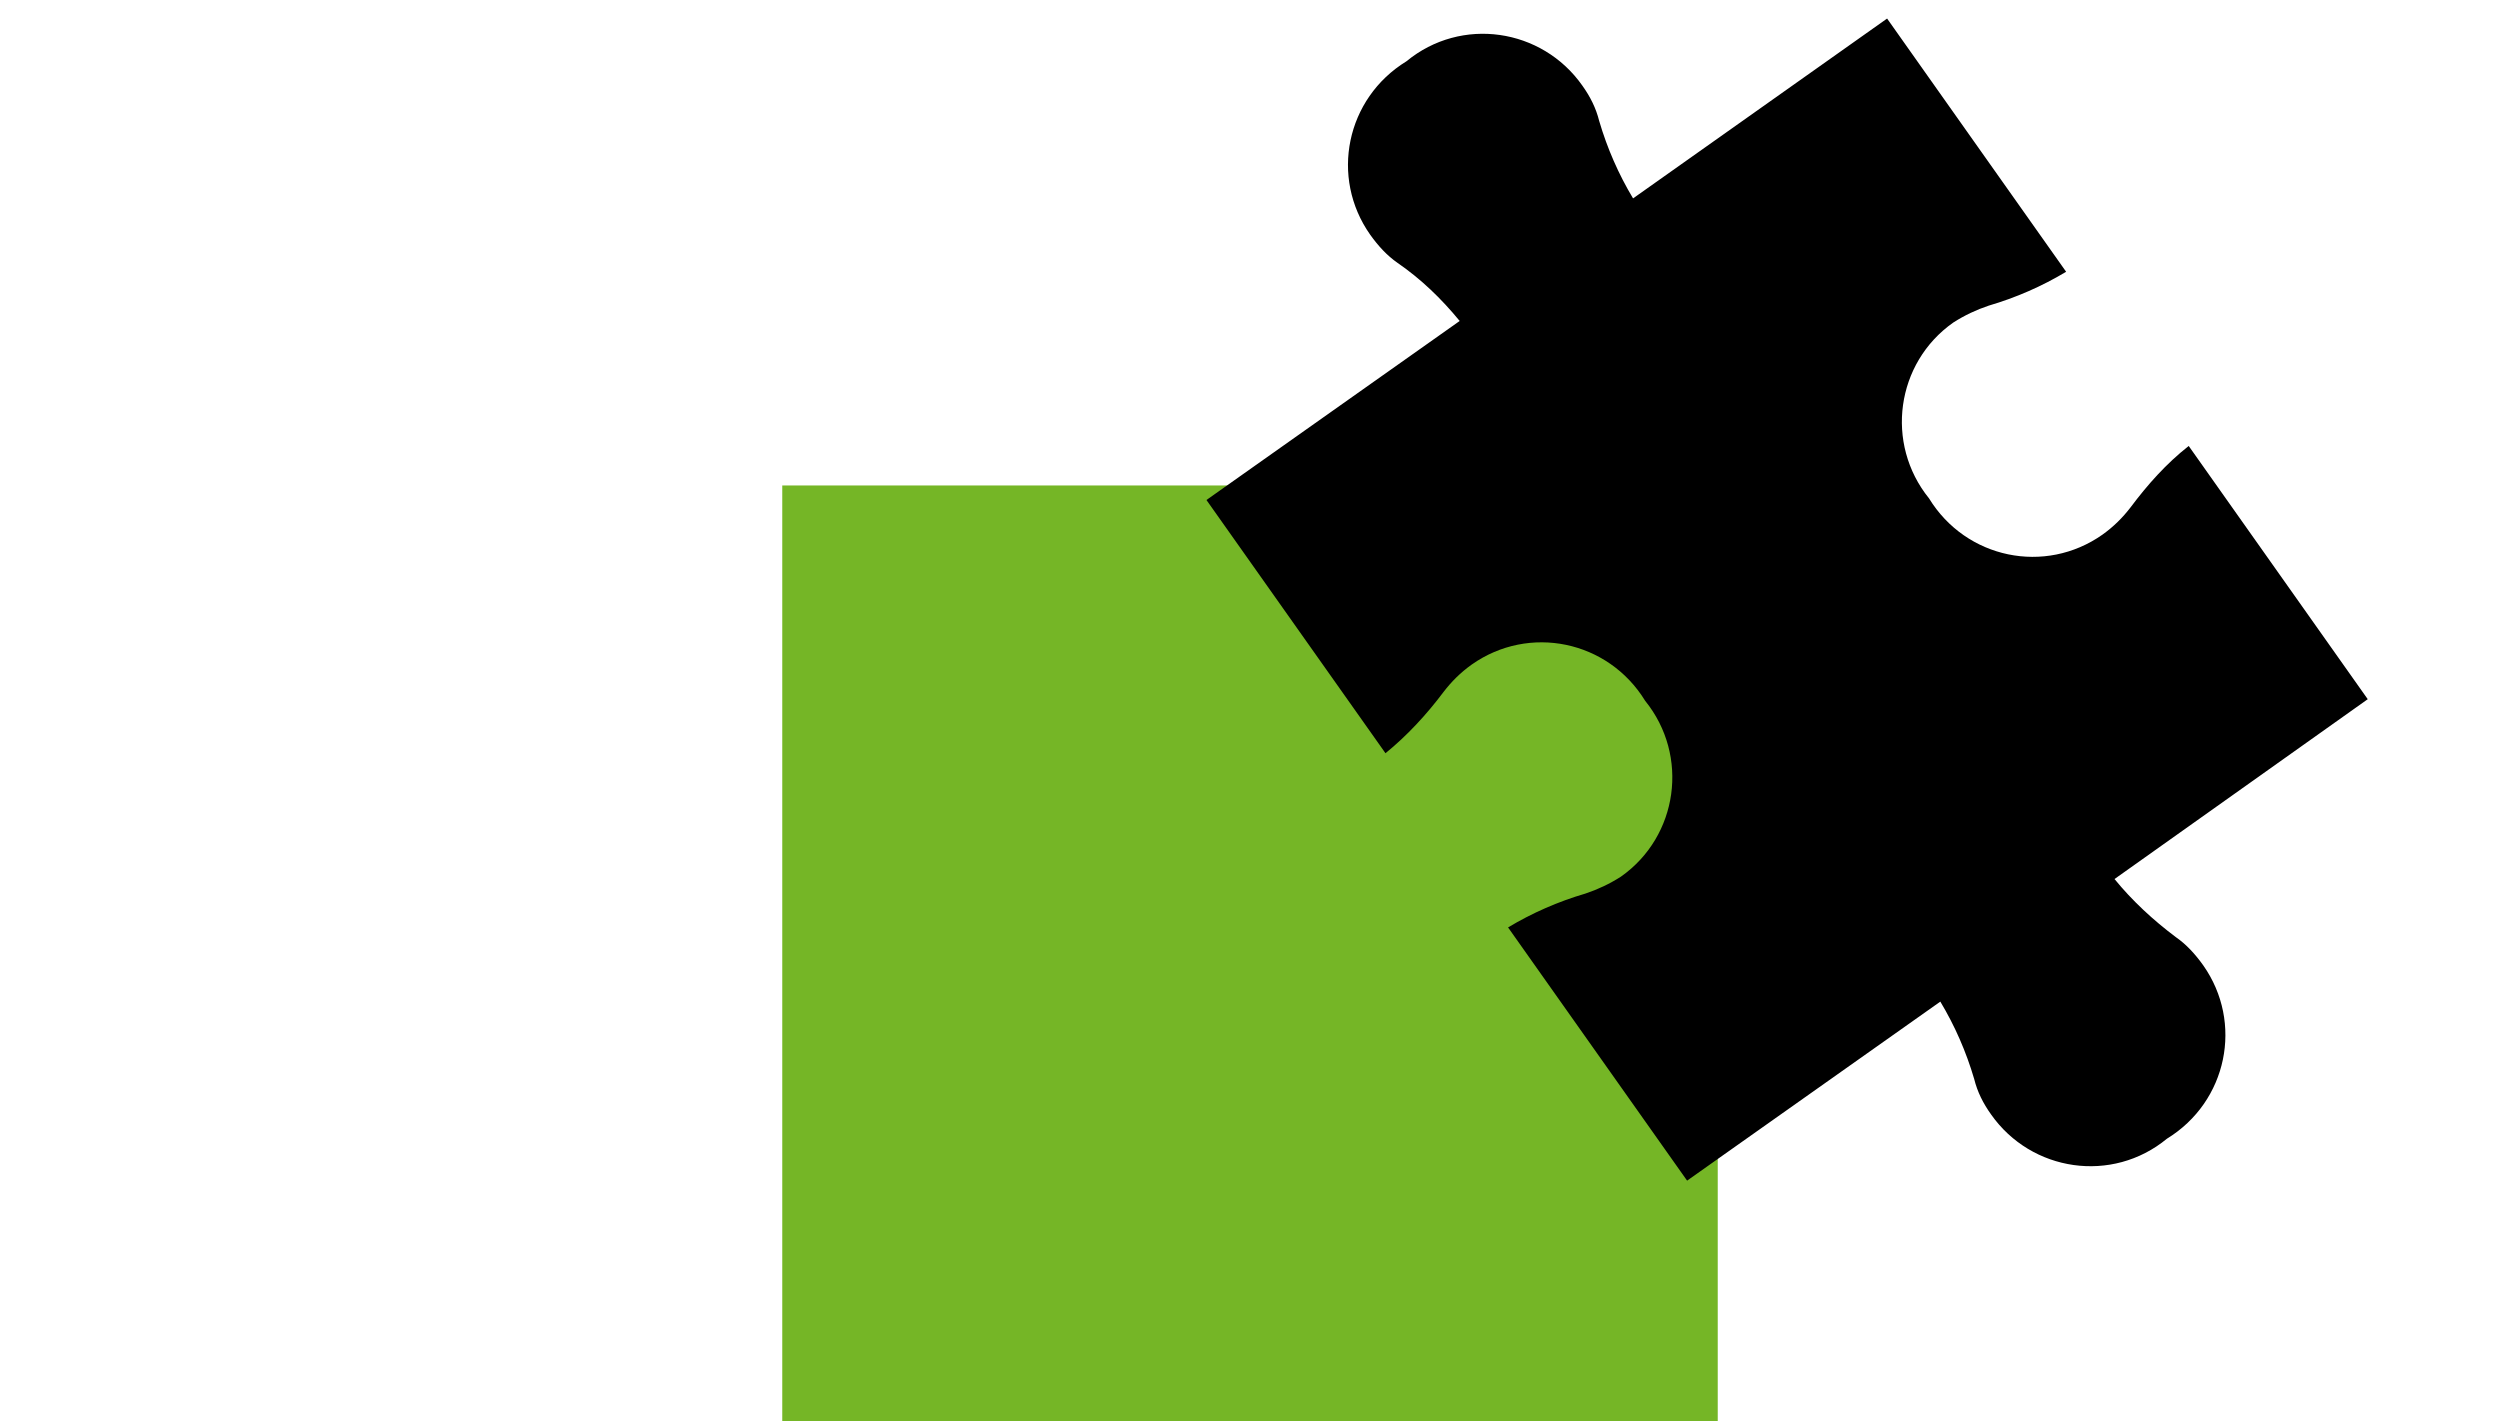
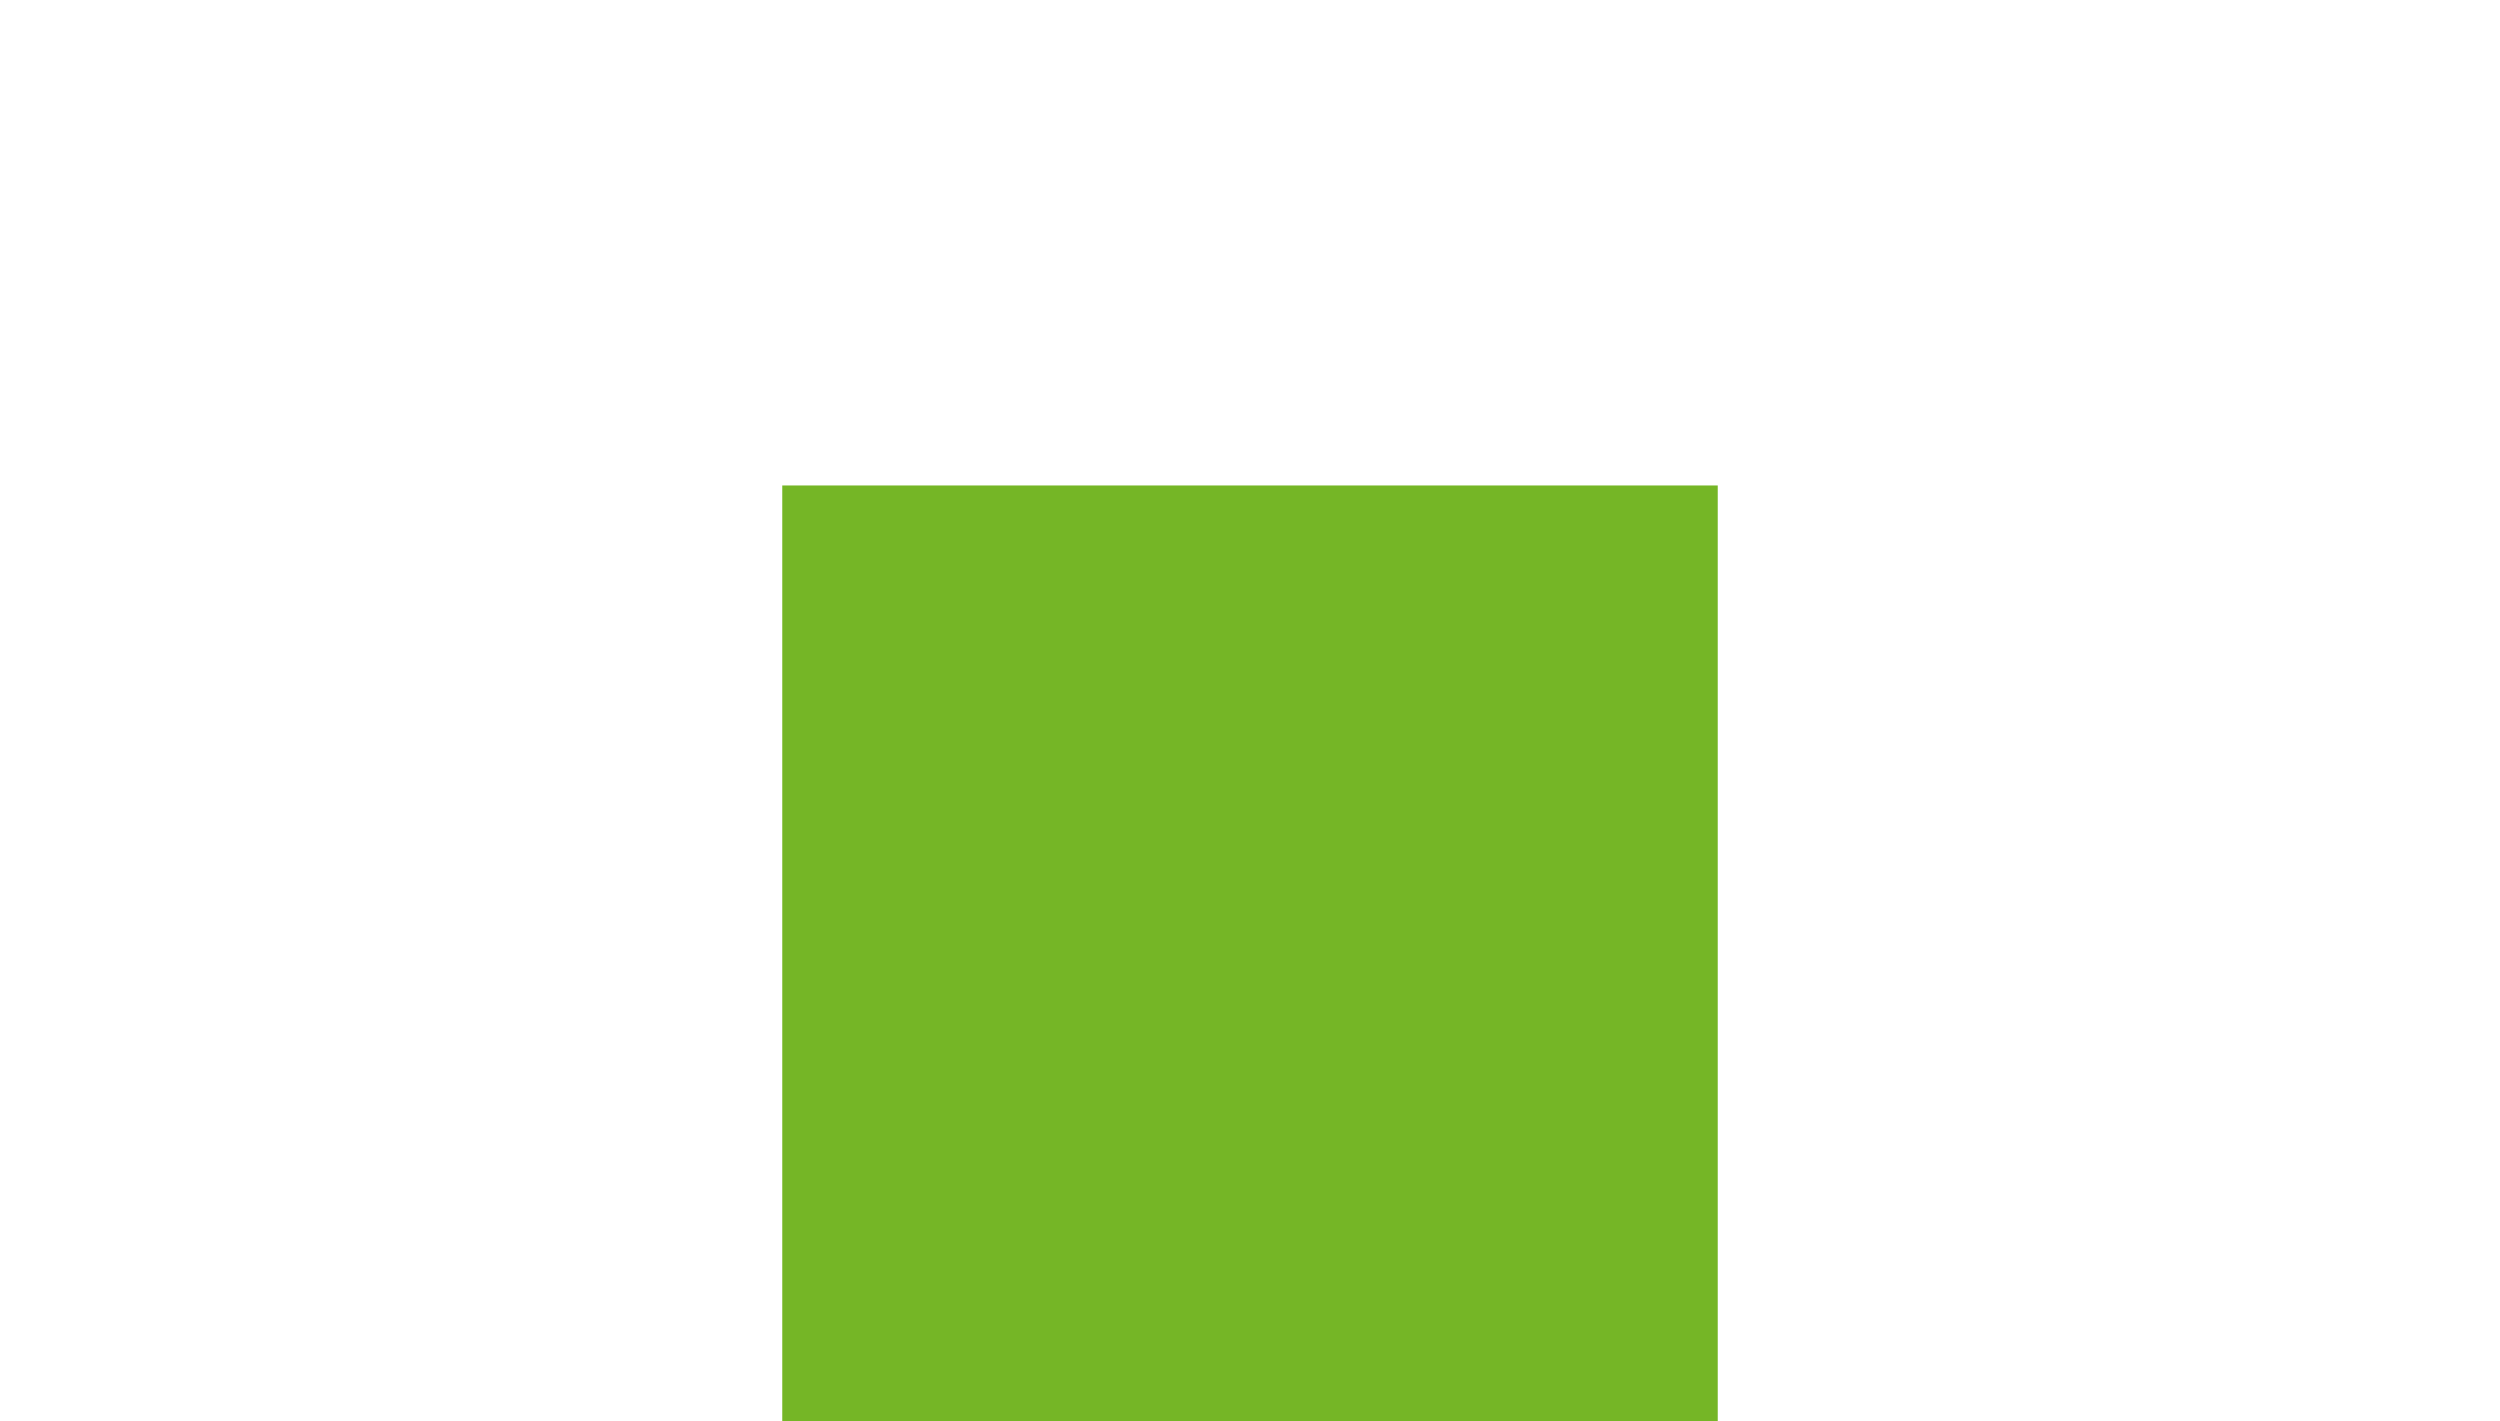
<svg xmlns="http://www.w3.org/2000/svg" version="1.1" id="Ebene_1" x="0px" y="0px" viewBox="0 0 310 176.2" style="enable-background:new 0 0 310 176.2;" xml:space="preserve">
  <style type="text/css">
	.st0{fill:#75B626;}
</style>
  <g id="Kommunikation_und_Marketing_00000170269185469448281530000003358026936867331217_">
    <g>
      <rect x="97" y="60.2" class="st0" width="116" height="116" />
      <g id="Kommunikationsstrategie_00000101062264163055067370000015341341031697612479_">
-         <path d="M173.3,32.6c-1.3-0.9-2.4-2.1-3.4-3.5c-5-7.1-3-16.9,4.5-21.5c6.8-5.6,16.8-4.1,21.8,3c1,1.4,1.7,2.8,2.1,4.4     c1,3.4,2.4,6.6,4.2,9.6L234,2.3l22.2,31.4c-3,1.8-6.2,3.2-9.6,4.2c-1.5,0.5-3,1.2-4.4,2.1c-7.1,5-8.5,15-3,21.8     c4.6,7.5,14.4,9.5,21.5,4.5c1.4-1,2.5-2.1,3.5-3.4c2.1-2.8,4.4-5.4,7.2-7.6l22.2,31.4L262.2,109c2.2,2.7,4.8,5.1,7.6,7.2     c1.3,0.9,2.4,2.1,3.4,3.5c5,7.1,3,16.9-4.5,21.5c-6.8,5.6-16.8,4.1-21.8-3c-1-1.4-1.7-2.8-2.1-4.4c-1-3.4-2.4-6.6-4.2-9.6     l-31.4,22.2L187,115c3-1.8,6.2-3.2,9.6-4.2c1.5-0.5,3-1.2,4.4-2.1c7.1-5,8.5-15,3-21.8c-4.6-7.5-14.4-9.5-21.5-4.5     c-1.4,1-2.5,2.1-3.5,3.4c-2.1,2.8-4.5,5.4-7.2,7.6l-22.2-31.4l31.4-22.2C178.7,37,176.2,34.6,173.3,32.6z" />
-       </g>
+         </g>
    </g>
  </g>
</svg>